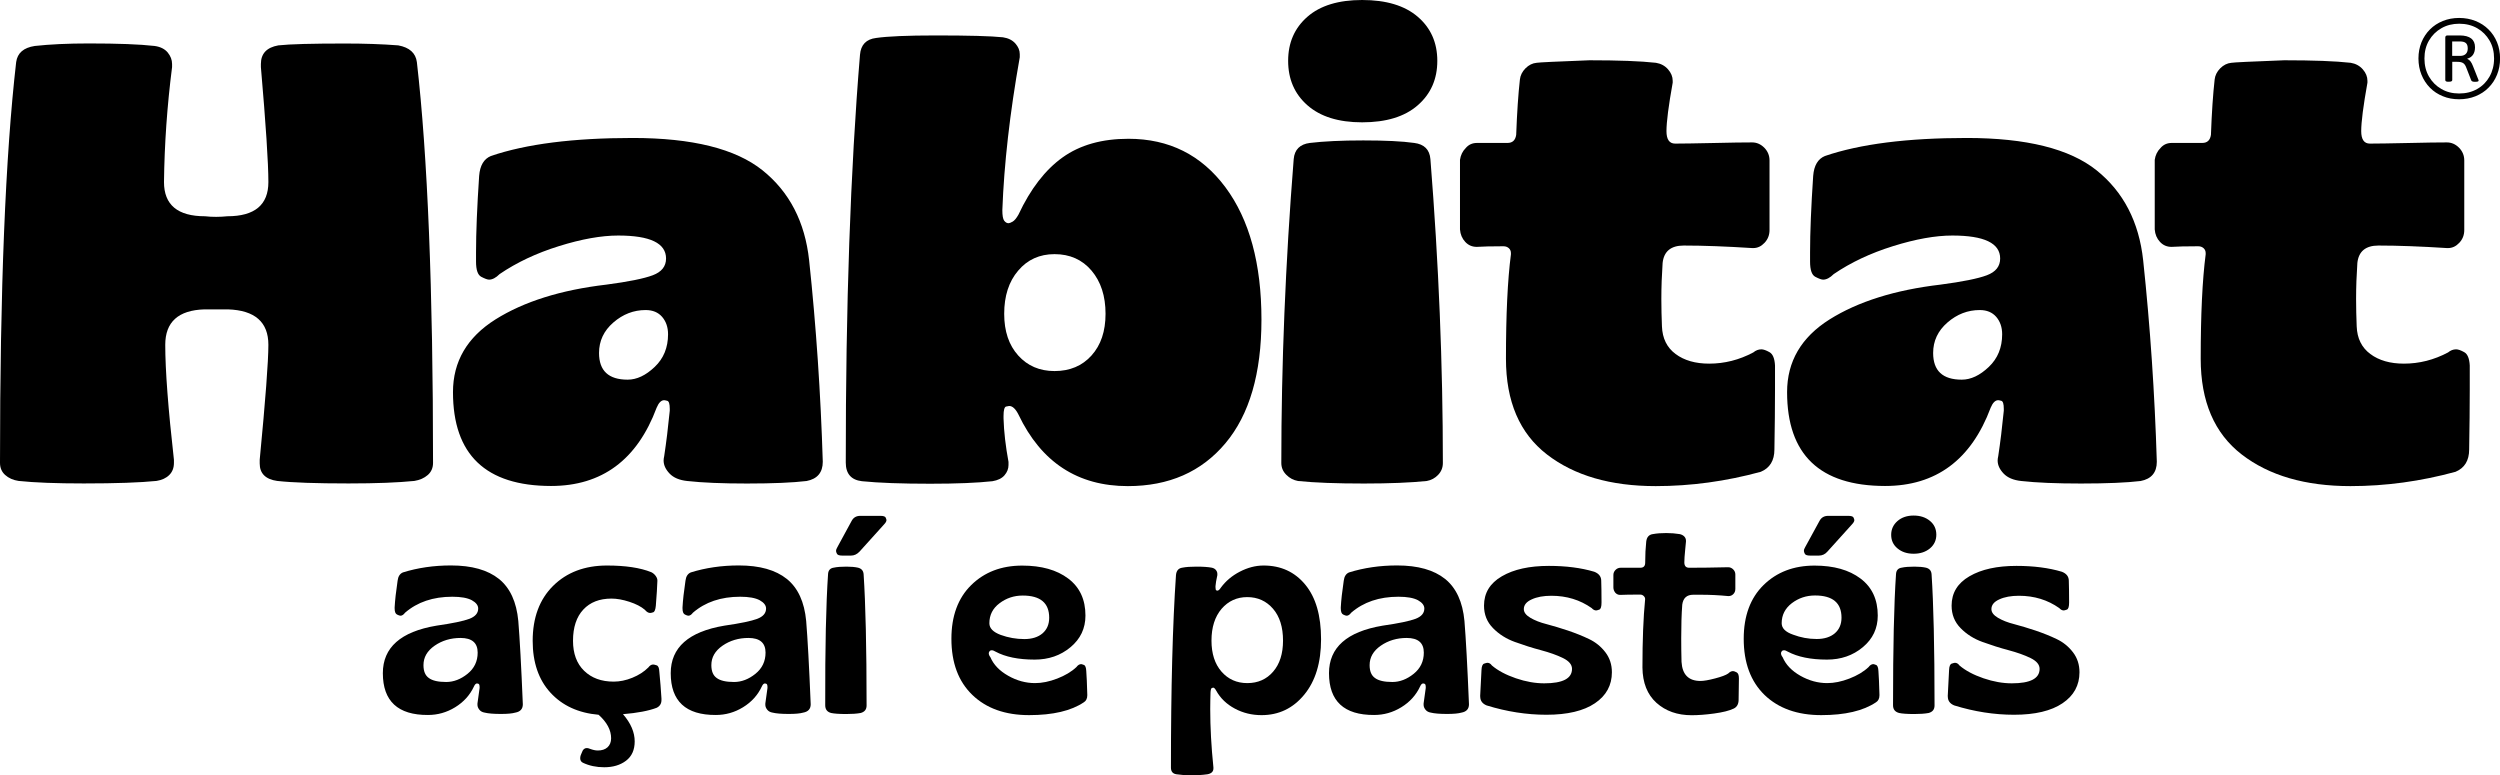
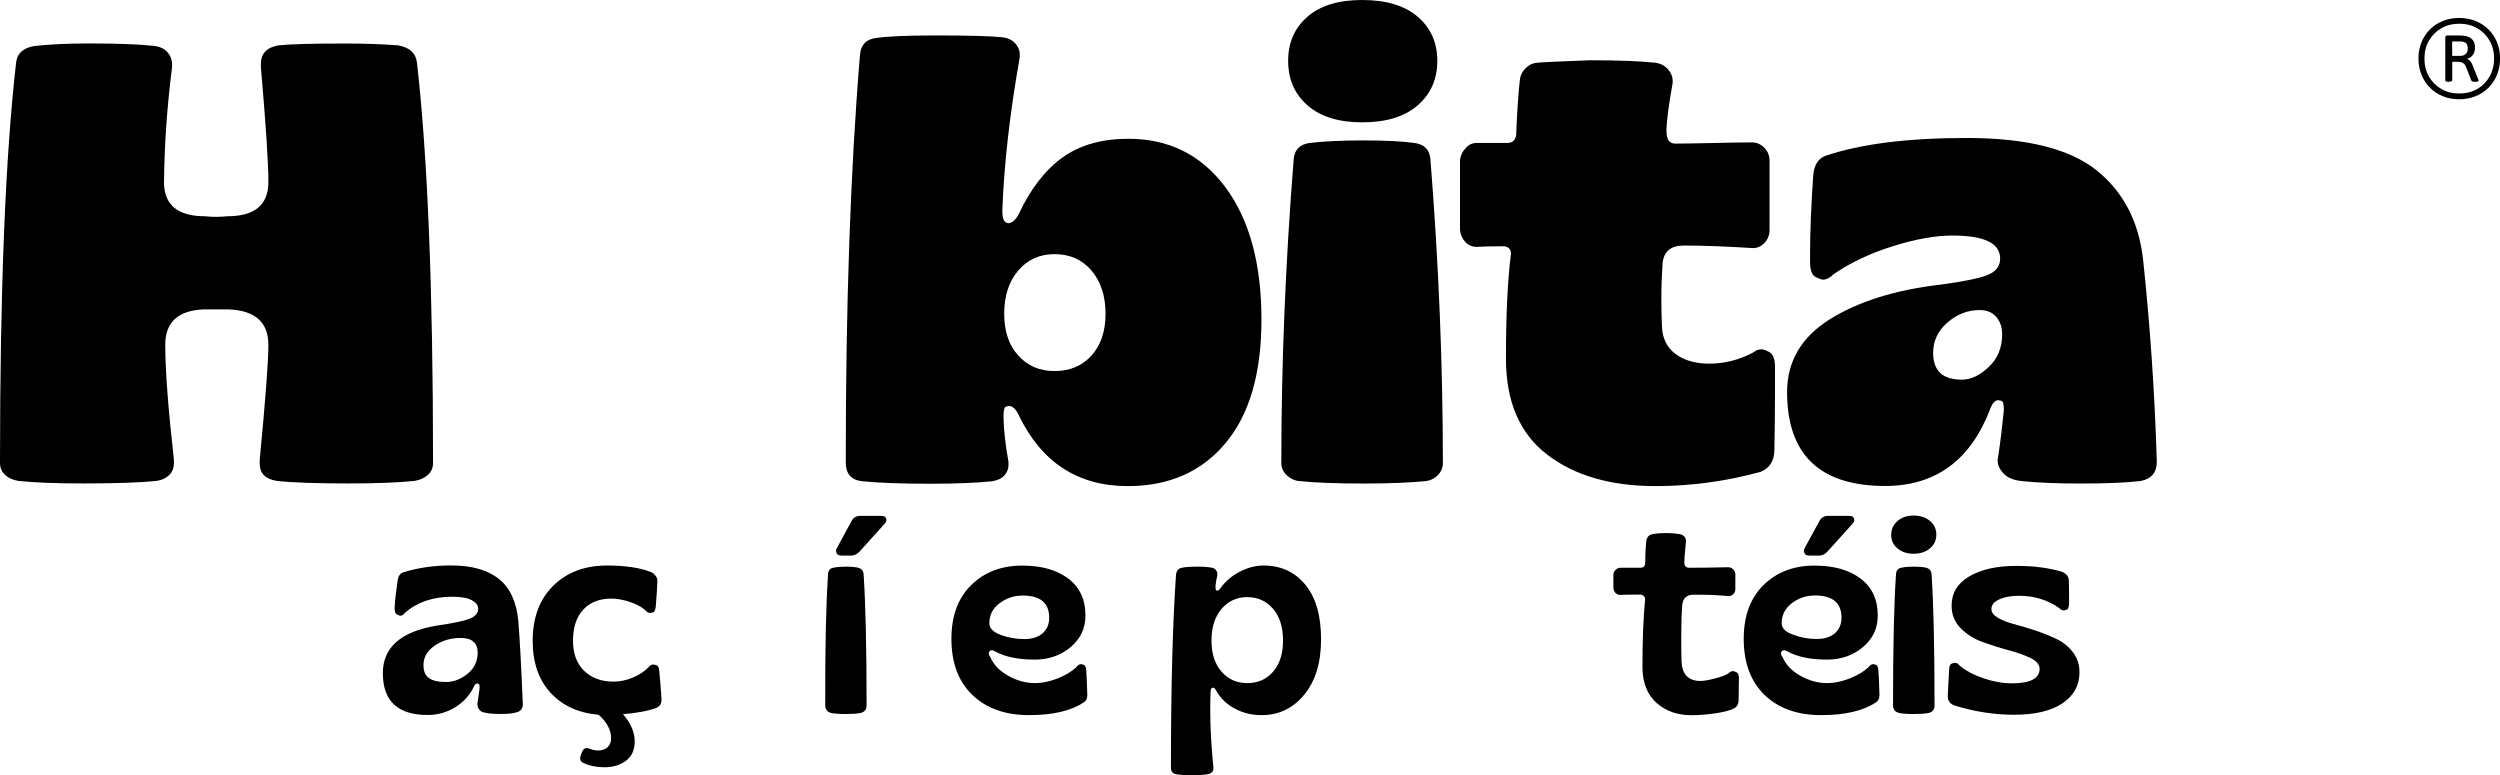
<svg xmlns="http://www.w3.org/2000/svg" id="Layer_1" x="0px" y="0px" viewBox="0 0 337.21 104.6" style="enable-background:new 0 0 337.21 104.6;" xml:space="preserve">
  <g>
    <g>
      <g>
        <path d="M0,62.44C0,39.03,0.73,21.01,2.18,8.38C2.35,7.15,3.18,6.43,4.69,6.2c2.01-0.22,4.44-0.34,7.29-0.34    c3.91,0,6.87,0.11,8.88,0.34c0.78,0.11,1.37,0.41,1.76,0.88c0.39,0.48,0.59,0.99,0.59,1.55c0,0.11,0,0.25,0,0.42    c-0.67,5.25-1.03,10.42-1.09,15.51c0,3.07,1.84,4.61,5.53,4.61c0.5,0.06,1.01,0.08,1.51,0.08c0.5,0,1.01-0.03,1.51-0.08    c3.69,0,5.53-1.54,5.53-4.61c0-2.57-0.34-7.74-1.01-15.51c0-0.17,0-0.31,0-0.42c0-1.4,0.78-2.23,2.35-2.51    c1.56-0.17,4.55-0.25,8.97-0.25c2.63,0,5.03,0.08,7.21,0.25c1.51,0.28,2.35,1.03,2.51,2.26c1.45,12.63,2.18,30.65,2.18,54.06    c0,0.67-0.24,1.22-0.71,1.63c-0.48,0.42-1.08,0.68-1.8,0.8c-2.18,0.22-5.14,0.34-8.88,0.34c-4.36,0-7.57-0.11-9.64-0.34    c-1.56-0.22-2.35-1.01-2.35-2.35c0-0.17,0-0.34,0-0.5c0.78-8.1,1.17-13.27,1.17-15.51c0-3.07-1.82-4.66-5.45-4.78h-3.18    c-3.52,0.11-5.28,1.7-5.28,4.78c0,3.41,0.39,8.58,1.17,15.51c0,0.17,0,0.31,0,0.42c0,0.67-0.21,1.22-0.63,1.63    c-0.42,0.42-0.99,0.68-1.72,0.8c-2.18,0.22-5.45,0.34-9.81,0.34c-3.69,0-6.62-0.11-8.8-0.34c-0.73-0.11-1.33-0.38-1.8-0.8    C0.24,63.66,0,63.11,0,62.44z" />
-         <path d="M61.1,52.89c0-4.13,1.91-7.4,5.74-9.81c3.83-2.4,8.81-3.97,14.96-4.69c2.96-0.39,5.04-0.81,6.24-1.26    c1.2-0.45,1.8-1.2,1.8-2.26c0-2.07-2.15-3.1-6.45-3.1c-2.29,0-4.96,0.48-8,1.43c-3.05,0.95-5.71,2.21-8,3.77    c-0.5,0.5-0.98,0.75-1.42,0.75c-0.22,0-0.57-0.13-1.05-0.38c-0.48-0.25-0.71-0.93-0.71-2.05c0-0.39,0-0.81,0-1.26    c0-2.68,0.14-6.12,0.42-10.31c0.11-1.4,0.64-2.29,1.59-2.68c4.75-1.62,11.12-2.43,19.11-2.43c8.05,0,13.88,1.45,17.52,4.36    c3.63,2.91,5.73,6.96,6.29,12.15c0.95,8.94,1.56,17.99,1.84,27.16c0,1.45-0.73,2.32-2.18,2.6c-1.84,0.22-4.53,0.34-8.05,0.34    c-3.3,0-5.98-0.11-8.05-0.34c-1.06-0.11-1.86-0.45-2.39-1.01c-0.53-0.56-0.8-1.14-0.8-1.76c0-0.17,0.03-0.36,0.08-0.59    c0.28-1.84,0.53-3.88,0.75-6.12c0-0.11,0-0.19,0-0.25c0-0.67-0.11-1.03-0.34-1.09c-0.22-0.06-0.36-0.08-0.42-0.08    c-0.39,0-0.73,0.34-1.01,1.01c-2.63,7.04-7.38,10.56-14.25,10.56C65.52,65.54,61.1,61.33,61.1,52.89z M80.8,47.61    c0,2.4,1.28,3.6,3.86,3.6c1.23,0,2.44-0.57,3.65-1.72c1.2-1.14,1.8-2.61,1.8-4.4c0-0.95-0.27-1.73-0.8-2.35    c-0.53-0.61-1.27-0.92-2.22-0.92c-1.62,0-3.07,0.56-4.36,1.68C81.44,44.62,80.8,45.99,80.8,47.61z" />
        <path d="M116,7.38c0.11-1.34,0.84-2.1,2.18-2.26c1.51-0.22,4.19-0.34,8.05-0.34c4.41,0,7.43,0.08,9.05,0.25    c0.73,0.11,1.28,0.39,1.68,0.84c0.39,0.45,0.59,0.92,0.59,1.43c0,0.17,0,0.31,0,0.42c-1.34,7.54-2.12,14.42-2.35,20.62    c0,0.73,0.08,1.2,0.25,1.43c0.17,0.22,0.36,0.34,0.59,0.34c0.11,0,0.29-0.07,0.54-0.21c0.25-0.14,0.52-0.46,0.8-0.96    c1.62-3.46,3.6-6.03,5.95-7.71c2.35-1.68,5.31-2.51,8.88-2.51c5.48,0,9.83,2.18,13.08,6.54c3.24,4.36,4.86,10.31,4.86,17.85    c0,7.26-1.62,12.82-4.86,16.68c-3.24,3.86-7.63,5.78-13.16,5.78c-6.76,0-11.68-3.21-14.75-9.64c-0.39-0.78-0.81-1.17-1.26-1.17    c-0.06,0-0.2,0.03-0.42,0.08c-0.22,0.06-0.34,0.48-0.34,1.26c0,0.11,0,0.22,0,0.34c0.05,1.79,0.28,3.74,0.67,5.87    c0,0.17,0,0.31,0,0.42c0,0.5-0.18,0.96-0.54,1.38c-0.36,0.42-0.91,0.68-1.63,0.8c-2.01,0.22-4.81,0.34-8.38,0.34    c-3.86,0-6.93-0.11-9.22-0.34c-1.45-0.17-2.18-1.01-2.18-2.51C114.07,41.24,114.71,22.91,116,7.38z M135.45,42.33    c0,2.35,0.63,4.22,1.89,5.62c1.26,1.4,2.89,2.1,4.9,2.1c2.07,0,3.73-0.7,4.99-2.1c1.26-1.4,1.89-3.27,1.89-5.62    c0-2.4-0.63-4.34-1.89-5.83c-1.26-1.48-2.92-2.22-4.99-2.22c-2.01,0-3.65,0.74-4.9,2.22C136.07,37.98,135.45,39.93,135.45,42.33z    " />
        <path d="M174.5,21.46c0.11-1.28,0.84-2.01,2.18-2.18c1.84-0.22,4.25-0.34,7.21-0.34c2.96,0,5.25,0.11,6.87,0.34    c1.34,0.17,2.07,0.89,2.18,2.18c1.12,14.08,1.68,27.74,1.68,40.99c0,0.62-0.21,1.15-0.63,1.59c-0.42,0.45-0.94,0.73-1.55,0.84    c-2.18,0.22-5,0.34-8.47,0.34c-3.69,0-6.65-0.11-8.88-0.34c-0.62-0.11-1.15-0.39-1.59-0.84c-0.45-0.45-0.67-0.98-0.67-1.59    C172.83,49.2,173.38,35.54,174.5,21.46z M173.75,8.21c0-2.46,0.87-4.44,2.6-5.95c1.73-1.51,4.19-2.26,7.38-2.26    c3.24,0,5.74,0.75,7.5,2.26c1.76,1.51,2.64,3.49,2.64,5.95c0,2.46-0.88,4.46-2.64,5.99c-1.76,1.54-4.26,2.3-7.5,2.3    c-3.19,0-5.64-0.77-7.38-2.3C174.61,12.67,173.75,10.67,173.75,8.21z" />
        <path d="M197.72,19.95c0.39-0.45,0.89-0.67,1.51-0.67h4.11c0.67,0,1.06-0.36,1.17-1.09c0.11-3.02,0.28-5.5,0.5-7.46    c0.06-0.56,0.31-1.06,0.75-1.51c0.45-0.45,0.95-0.7,1.51-0.75c0.34-0.06,2.71-0.17,7.12-0.34c3.91,0,6.9,0.11,8.97,0.34    c0.67,0.11,1.22,0.41,1.63,0.88c0.42,0.48,0.63,0.99,0.63,1.55c0,0.11,0,0.2,0,0.25c-0.56,3.13-0.84,5.31-0.84,6.54    c0,1.12,0.39,1.68,1.17,1.68c1.06,0,2.78-0.03,5.15-0.08c2.37-0.06,4.12-0.08,5.24-0.08c0.61,0,1.16,0.24,1.63,0.71    c0.47,0.48,0.71,1.05,0.71,1.72v9.39c0,0.67-0.22,1.24-0.67,1.72c-0.45,0.48-0.95,0.71-1.51,0.71c-0.06,0-0.11,0-0.17,0    c-3.46-0.22-6.54-0.34-9.22-0.34c-1.73,0-2.68,0.78-2.85,2.35c-0.11,1.62-0.17,3.24-0.17,4.86c0,1.23,0.03,2.46,0.08,3.69    c0.06,1.62,0.67,2.86,1.84,3.73c1.17,0.87,2.68,1.3,4.53,1.3c2.07,0,4.05-0.5,5.95-1.51c0.34-0.28,0.7-0.42,1.09-0.42    c0.28,0,0.64,0.13,1.09,0.38c0.45,0.25,0.7,0.85,0.75,1.8c0,1.01,0,2.1,0,3.27c0,2.35-0.03,5.03-0.08,8.05    c0,1.51-0.62,2.51-1.84,3.02c-4.69,1.28-9.42,1.93-14.17,1.93c-6.09,0-10.98-1.42-14.67-4.27c-3.69-2.85-5.53-7.15-5.53-12.91    c0-5.92,0.22-10.62,0.67-14.08c0-0.06,0-0.11,0-0.17c0-0.28-0.1-0.5-0.29-0.67c-0.2-0.17-0.43-0.25-0.71-0.25    c-0.06,0-0.11,0-0.17,0c-1.51,0-2.65,0.03-3.44,0.08c-0.62,0-1.13-0.22-1.55-0.67c-0.42-0.45-0.66-1.01-0.71-1.68v-9.39    C197.02,20.93,197.27,20.4,197.72,19.95z" />
        <path d="M241.05,52.89c0-4.13,1.91-7.4,5.74-9.81c3.83-2.4,8.81-3.97,14.96-4.69c2.96-0.39,5.04-0.81,6.24-1.26    c1.2-0.45,1.8-1.2,1.8-2.26c0-2.07-2.15-3.1-6.45-3.1c-2.29,0-4.96,0.48-8,1.43c-3.05,0.95-5.71,2.21-8,3.77    c-0.5,0.5-0.98,0.75-1.43,0.75c-0.22,0-0.57-0.13-1.05-0.38c-0.48-0.25-0.71-0.93-0.71-2.05c0-0.39,0-0.81,0-1.26    c0-2.68,0.14-6.12,0.42-10.31c0.11-1.4,0.64-2.29,1.59-2.68c4.75-1.62,11.12-2.43,19.11-2.43c8.05,0,13.88,1.45,17.52,4.36    c3.63,2.91,5.73,6.96,6.29,12.15c0.95,8.94,1.56,17.99,1.84,27.16c0,1.45-0.73,2.32-2.18,2.6c-1.84,0.22-4.53,0.34-8.05,0.34    c-3.3,0-5.98-0.11-8.05-0.34c-1.06-0.11-1.86-0.45-2.39-1.01c-0.53-0.56-0.8-1.14-0.8-1.76c0-0.17,0.03-0.36,0.08-0.59    c0.28-1.84,0.53-3.88,0.75-6.12c0-0.11,0-0.19,0-0.25c0-0.67-0.11-1.03-0.34-1.09c-0.22-0.06-0.36-0.08-0.42-0.08    c-0.39,0-0.73,0.34-1.01,1.01c-2.63,7.04-7.38,10.56-14.25,10.56C245.47,65.54,241.05,61.33,241.05,52.89z M260.75,47.61    c0,2.4,1.28,3.6,3.86,3.6c1.23,0,2.44-0.57,3.65-1.72c1.2-1.14,1.8-2.61,1.8-4.4c0-0.95-0.27-1.73-0.8-2.35    c-0.53-0.61-1.27-0.92-2.22-0.92c-1.62,0-3.07,0.56-4.36,1.68C261.39,44.62,260.75,45.99,260.75,47.61z" />
-         <path d="M291.43,19.95c0.39-0.45,0.89-0.67,1.51-0.67h4.11c0.67,0,1.06-0.36,1.17-1.09c0.11-3.02,0.28-5.5,0.5-7.46    c0.06-0.56,0.31-1.06,0.75-1.51c0.45-0.45,0.95-0.7,1.51-0.75c0.34-0.06,2.71-0.17,7.12-0.34c3.91,0,6.9,0.11,8.97,0.34    c0.67,0.11,1.22,0.41,1.63,0.88c0.42,0.48,0.63,0.99,0.63,1.55c0,0.11,0,0.2,0,0.25c-0.56,3.13-0.84,5.31-0.84,6.54    c0,1.12,0.39,1.68,1.17,1.68c1.06,0,2.78-0.03,5.15-0.08c2.37-0.06,4.12-0.08,5.24-0.08c0.61,0,1.16,0.24,1.63,0.71    c0.47,0.48,0.71,1.05,0.71,1.72v9.39c0,0.67-0.22,1.24-0.67,1.72c-0.45,0.48-0.95,0.71-1.51,0.71c-0.06,0-0.11,0-0.17,0    c-3.46-0.22-6.54-0.34-9.22-0.34c-1.73,0-2.68,0.78-2.85,2.35c-0.11,1.62-0.17,3.24-0.17,4.86c0,1.23,0.03,2.46,0.08,3.69    c0.06,1.62,0.67,2.86,1.84,3.73c1.17,0.87,2.68,1.3,4.53,1.3c2.07,0,4.05-0.5,5.95-1.51c0.34-0.28,0.7-0.42,1.09-0.42    c0.28,0,0.64,0.13,1.09,0.38c0.45,0.25,0.7,0.85,0.75,1.8c0,1.01,0,2.1,0,3.27c0,2.35-0.03,5.03-0.08,8.05    c0,1.51-0.62,2.51-1.84,3.02c-4.69,1.28-9.42,1.93-14.17,1.93c-6.09,0-10.98-1.42-14.67-4.27c-3.69-2.85-5.53-7.15-5.53-12.91    c0-5.92,0.22-10.62,0.67-14.08c0-0.06,0-0.11,0-0.17c0-0.28-0.1-0.5-0.29-0.67c-0.2-0.17-0.43-0.25-0.71-0.25    c-0.06,0-0.11,0-0.17,0c-1.51,0-2.65,0.03-3.44,0.08c-0.62,0-1.13-0.22-1.55-0.67c-0.42-0.45-0.66-1.01-0.71-1.68v-9.39    C290.73,20.93,290.98,20.4,291.43,19.95z" />
      </g>
      <g>
        <path d="M51.64,90.8c0-3.46,2.41-5.6,7.24-6.41c2.16-0.31,3.64-0.62,4.43-0.92c0.79-0.3,1.19-0.76,1.19-1.39    c0-0.43-0.29-0.8-0.86-1.12c-0.58-0.31-1.45-0.47-2.63-0.47c-2.59,0-4.72,0.72-6.38,2.16c-0.19,0.26-0.4,0.4-0.61,0.4    c-0.1,0-0.25-0.05-0.47-0.16c-0.22-0.11-0.32-0.39-0.32-0.85c0-0.05,0-0.08,0-0.11c0.05-0.94,0.18-2.14,0.4-3.6    c0.07-0.58,0.31-0.95,0.72-1.12c1.99-0.62,4.15-0.94,6.48-0.94c2.81,0,4.96,0.61,6.47,1.82c1.5,1.21,2.37,3.1,2.61,5.67    c0.19,2.33,0.4,6.08,0.61,11.24c0,0.62-0.34,1-1.01,1.12c-0.41,0.12-1.06,0.18-1.94,0.18c-0.99,0-1.72-0.06-2.2-0.18    c-0.31-0.05-0.55-0.18-0.72-0.4c-0.17-0.22-0.25-0.43-0.25-0.65c0-0.07,0-0.13,0-0.18c0.14-1.01,0.24-1.7,0.29-2.09    c0-0.05,0-0.08,0-0.11c0-0.26-0.05-0.41-0.14-0.45c-0.1-0.04-0.17-0.05-0.22-0.05c-0.14,0-0.28,0.13-0.4,0.4    c-0.55,1.18-1.4,2.11-2.54,2.81c-1.14,0.7-2.36,1.04-3.66,1.04C53.67,96.46,51.64,94.57,51.64,90.8z M57.84,91.45    c0.48,0.36,1.26,0.54,2.34,0.54c1.01,0,1.97-0.37,2.88-1.1c0.91-0.73,1.37-1.69,1.37-2.86c0-1.32-0.77-1.98-2.31-1.98    c-1.32,0-2.49,0.35-3.49,1.04c-1.01,0.7-1.51,1.57-1.51,2.63C57.12,90.54,57.36,91.11,57.84,91.45z" />
        <path d="M71.85,86.44c0-3.12,0.92-5.6,2.76-7.42c1.84-1.82,4.26-2.74,7.26-2.74c2.5,0,4.49,0.3,5.98,0.9    c0.24,0.12,0.44,0.29,0.59,0.5c0.16,0.22,0.23,0.42,0.23,0.61c0,0.02,0,0.05,0,0.07c0,0.1-0.02,0.57-0.07,1.42    c-0.05,0.85-0.1,1.5-0.14,1.93c-0.05,0.53-0.17,0.82-0.36,0.88c-0.19,0.06-0.32,0.09-0.4,0.09c-0.24,0-0.48-0.14-0.72-0.43    c-0.5-0.43-1.2-0.79-2.09-1.08c-0.89-0.29-1.69-0.43-2.41-0.43c-1.61,0-2.88,0.49-3.8,1.48c-0.92,0.98-1.39,2.39-1.39,4.21    c0,1.73,0.5,3.08,1.5,4.05c1,0.97,2.32,1.46,3.98,1.46c0.82,0,1.66-0.17,2.52-0.52c0.86-0.35,1.58-0.81,2.16-1.39    c0.19-0.26,0.41-0.4,0.65-0.4c0.1,0,0.25,0.04,0.47,0.11c0.22,0.07,0.34,0.35,0.36,0.83c0.12,1.25,0.22,2.46,0.29,3.64    c0,0.07,0,0.14,0,0.22c0,0.48-0.22,0.83-0.65,1.04c-1.08,0.41-2.59,0.7-4.54,0.86c1.06,1.22,1.58,2.45,1.58,3.67    c0,1.15-0.39,2.02-1.17,2.61c-0.78,0.59-1.76,0.88-2.94,0.88c-1.06,0-2.02-0.2-2.88-0.61c-0.24-0.12-0.36-0.32-0.36-0.61    c0-0.12,0.02-0.25,0.07-0.4l0.18-0.43c0.12-0.36,0.34-0.54,0.65-0.54c0.12,0,0.26,0.04,0.43,0.11c0.38,0.14,0.73,0.22,1.04,0.22    c0.55,0,0.99-0.14,1.31-0.43c0.32-0.29,0.49-0.7,0.49-1.22c0-1.1-0.56-2.16-1.69-3.17c-2.74-0.24-4.9-1.24-6.5-2.99    C72.65,91.68,71.85,89.35,71.85,86.44z" />
-         <path d="M90.47,90.8c0-3.46,2.41-5.6,7.24-6.41c2.16-0.31,3.64-0.62,4.43-0.92c0.79-0.3,1.19-0.76,1.19-1.39    c0-0.43-0.29-0.8-0.86-1.12c-0.58-0.31-1.45-0.47-2.63-0.47c-2.59,0-4.72,0.72-6.38,2.16c-0.19,0.26-0.4,0.4-0.61,0.4    c-0.1,0-0.25-0.05-0.47-0.16c-0.22-0.11-0.32-0.39-0.32-0.85c0-0.05,0-0.08,0-0.11c0.05-0.94,0.18-2.14,0.4-3.6    c0.07-0.58,0.31-0.95,0.72-1.12c1.99-0.62,4.15-0.94,6.48-0.94c2.81,0,4.96,0.61,6.47,1.82c1.5,1.21,2.37,3.1,2.61,5.67    c0.19,2.33,0.4,6.08,0.61,11.24c0,0.62-0.34,1-1.01,1.12c-0.41,0.12-1.06,0.18-1.94,0.18c-0.99,0-1.72-0.06-2.2-0.18    c-0.31-0.05-0.55-0.18-0.72-0.4c-0.17-0.22-0.25-0.43-0.25-0.65c0-0.07,0-0.13,0-0.18c0.14-1.01,0.24-1.7,0.29-2.09    c0-0.05,0-0.08,0-0.11c0-0.26-0.05-0.41-0.14-0.45c-0.1-0.04-0.17-0.05-0.22-0.05c-0.14,0-0.28,0.13-0.4,0.4    c-0.55,1.18-1.4,2.11-2.54,2.81c-1.14,0.7-2.36,1.04-3.66,1.04C92.5,96.46,90.47,94.57,90.47,90.8z M96.67,91.45    c0.48,0.36,1.26,0.54,2.34,0.54c1.01,0,1.97-0.37,2.88-1.1c0.91-0.73,1.37-1.69,1.37-2.86c0-1.32-0.77-1.98-2.31-1.98    c-1.32,0-2.49,0.35-3.49,1.04c-1.01,0.7-1.51,1.57-1.51,2.63C95.95,90.54,96.19,91.11,96.67,91.45z" />
        <path d="M111.69,77.47c0.02-0.53,0.28-0.83,0.76-0.9c0.46-0.1,1.03-0.14,1.73-0.14c0.62,0,1.14,0.05,1.55,0.14    c0.48,0.12,0.73,0.42,0.76,0.9c0.26,3.94,0.4,9.83,0.4,17.69c0,0.53-0.26,0.86-0.79,1.01c-0.55,0.1-1.2,0.14-1.95,0.14    c-0.96,0-1.64-0.05-2.05-0.14c-0.53-0.14-0.79-0.49-0.79-1.04C111.29,87.3,111.42,81.41,111.69,77.47z M112.95,73.8l1.94-3.57    c0.24-0.43,0.62-0.65,1.15-0.65h2.7c0.41,0,0.65,0.08,0.72,0.23c0.07,0.16,0.11,0.27,0.11,0.34c0,0.17-0.11,0.36-0.32,0.58    l-3.31,3.67c-0.34,0.36-0.72,0.54-1.15,0.54h-1.19c-0.38,0-0.62-0.08-0.7-0.23c-0.08-0.16-0.13-0.28-0.13-0.38    C112.77,74.17,112.83,73.99,112.95,73.8z" />
        <path d="M128.33,86.16c0-3.07,0.89-5.49,2.67-7.24c1.78-1.75,4.07-2.63,6.88-2.63c2.59,0,4.66,0.58,6.21,1.75    c1.55,1.17,2.32,2.83,2.32,4.99c0,1.73-0.67,3.15-2.02,4.27c-1.34,1.12-2.95,1.67-4.83,1.67c-2.19,0-3.95-0.36-5.29-1.08    c-0.19-0.12-0.36-0.18-0.5-0.18c-0.12,0-0.22,0.04-0.29,0.13c-0.07,0.08-0.11,0.17-0.11,0.27c0,0.17,0.07,0.35,0.22,0.54    c0.43,1.01,1.23,1.84,2.4,2.5c1.16,0.66,2.37,0.99,3.62,0.99c0.94,0,1.93-0.2,2.99-0.61c1.06-0.41,1.92-0.92,2.59-1.55    c0.19-0.26,0.41-0.4,0.65-0.4c0.05,0,0.17,0.04,0.36,0.11c0.19,0.07,0.3,0.35,0.32,0.83c0.05,0.62,0.1,1.71,0.14,3.24    c0,0.46-0.16,0.78-0.47,0.97c-1.71,1.15-4.17,1.73-7.38,1.73c-3.22,0-5.77-0.91-7.65-2.72C129.27,91.92,128.33,89.4,128.33,86.16    z M133.45,84.07c0,0.67,0.51,1.19,1.53,1.57c1.02,0.37,2.08,0.56,3.19,0.56c1.03,0,1.85-0.26,2.45-0.77    c0.6-0.52,0.9-1.22,0.9-2.11c0-1.99-1.19-2.99-3.57-2.99c-1.18,0-2.22,0.35-3.13,1.04C133.9,82.06,133.45,82.96,133.45,84.07z" />
        <path d="M158.62,77.58c0.05-0.6,0.34-0.94,0.86-1.01c0.5-0.1,1.14-0.14,1.91-0.14c0.89,0,1.57,0.05,2.05,0.14    c0.24,0.05,0.43,0.15,0.56,0.31c0.13,0.16,0.2,0.33,0.2,0.52c0,0.05,0,0.11,0,0.18c-0.14,0.65-0.23,1.14-0.25,1.48    c0,0.05,0,0.1,0,0.14c0,0.26,0.04,0.41,0.11,0.43c0.07,0.02,0.12,0.04,0.14,0.04c0.14,0,0.3-0.13,0.47-0.4    c0.65-0.89,1.5-1.61,2.56-2.16c1.06-0.55,2.13-0.83,3.21-0.83c2.33,0,4.2,0.86,5.62,2.58c1.42,1.72,2.13,4.17,2.13,7.37    c0,3.15-0.76,5.64-2.27,7.47c-1.51,1.84-3.43,2.76-5.76,2.76c-1.3,0-2.5-0.29-3.6-0.88c-1.11-0.59-1.95-1.4-2.52-2.43    c-0.14-0.26-0.28-0.4-0.4-0.4c-0.02,0-0.08,0.02-0.18,0.05c-0.1,0.04-0.16,0.23-0.18,0.59c-0.02,0.72-0.04,1.47-0.04,2.23    c0,2.45,0.14,5.08,0.43,7.89c0,0.05,0,0.1,0,0.14c0,0.43-0.28,0.7-0.83,0.79c-0.72,0.1-1.48,0.14-2.27,0.14    c-0.58,0-1.2-0.05-1.87-0.14c-0.51-0.07-0.76-0.37-0.76-0.9C157.94,92.82,158.17,84.16,158.62,77.58z M163.41,86.41    c0,1.75,0.45,3.15,1.35,4.18c0.9,1.03,2.06,1.55,3.48,1.55c1.44,0,2.61-0.52,3.49-1.55c0.89-1.03,1.33-2.43,1.33-4.18    c0-1.82-0.45-3.26-1.35-4.3c-0.9-1.04-2.06-1.57-3.48-1.57c-1.39,0-2.55,0.53-3.46,1.58C163.87,83.18,163.41,84.61,163.41,86.41z    " />
-         <path d="M179.26,90.8c0-3.46,2.41-5.6,7.24-6.41c2.16-0.31,3.64-0.62,4.43-0.92c0.79-0.3,1.19-0.76,1.19-1.39    c0-0.43-0.29-0.8-0.86-1.12c-0.58-0.31-1.45-0.47-2.63-0.47c-2.59,0-4.72,0.72-6.38,2.16c-0.19,0.26-0.4,0.4-0.61,0.4    c-0.1,0-0.25-0.05-0.47-0.16c-0.22-0.11-0.32-0.39-0.32-0.85c0-0.05,0-0.08,0-0.11c0.05-0.94,0.18-2.14,0.4-3.6    c0.07-0.58,0.31-0.95,0.72-1.12c1.99-0.62,4.15-0.94,6.48-0.94c2.81,0,4.96,0.61,6.47,1.82c1.5,1.21,2.37,3.1,2.61,5.67    c0.19,2.33,0.4,6.08,0.61,11.24c0,0.62-0.34,1-1.01,1.12c-0.41,0.12-1.06,0.18-1.94,0.18c-0.99,0-1.72-0.06-2.2-0.18    c-0.31-0.05-0.55-0.18-0.72-0.4c-0.17-0.22-0.25-0.43-0.25-0.65c0-0.07,0-0.13,0-0.18c0.14-1.01,0.24-1.7,0.29-2.09    c0-0.05,0-0.08,0-0.11c0-0.26-0.05-0.41-0.14-0.45s-0.17-0.05-0.22-0.05c-0.14,0-0.28,0.13-0.4,0.4    c-0.55,1.18-1.4,2.11-2.54,2.81c-1.14,0.7-2.36,1.04-3.66,1.04C181.29,96.46,179.26,94.57,179.26,90.8z M185.46,91.45    c0.48,0.36,1.26,0.54,2.34,0.54c1.01,0,1.97-0.37,2.88-1.1c0.91-0.73,1.37-1.69,1.37-2.86c0-1.32-0.77-1.98-2.31-1.98    c-1.32,0-2.49,0.35-3.49,1.04c-1.01,0.7-1.51,1.57-1.51,2.63C184.74,90.54,184.98,91.11,185.46,91.45z" />
-         <path d="M199.65,93.9c0.02-0.41,0.05-1,0.09-1.76c0.04-0.77,0.07-1.36,0.09-1.77c0.02-0.5,0.14-0.79,0.36-0.86    c0.22-0.07,0.36-0.11,0.43-0.11c0.24,0,0.44,0.12,0.61,0.36c0.82,0.7,1.9,1.27,3.24,1.73c1.34,0.46,2.62,0.68,3.82,0.68    c2.5,0,3.75-0.65,3.75-1.95c0-0.58-0.41-1.06-1.22-1.46c-0.82-0.4-1.81-0.75-2.97-1.06c-1.17-0.31-2.33-0.68-3.49-1.1    c-1.17-0.42-2.16-1.04-2.97-1.87c-0.82-0.83-1.22-1.84-1.22-3.04c0-1.7,0.8-3.03,2.41-3.96c1.61-0.94,3.72-1.4,6.34-1.4    c2.3,0,4.35,0.26,6.12,0.79c0.62,0.24,0.94,0.65,0.94,1.22c0.02,0.65,0.04,1.62,0.04,2.92c0,0.58-0.1,0.9-0.31,0.97    c-0.2,0.07-0.34,0.11-0.41,0.11c-0.22,0-0.42-0.11-0.61-0.32c-1.56-1.1-3.37-1.66-5.44-1.66c-1.06,0-1.94,0.16-2.65,0.49    c-0.71,0.32-1.06,0.76-1.06,1.31c0,0.43,0.29,0.82,0.88,1.17c0.59,0.35,1.32,0.64,2.2,0.86c0.88,0.23,1.83,0.52,2.86,0.86    c1.03,0.35,1.99,0.73,2.86,1.15c0.88,0.42,1.61,1.01,2.2,1.78c0.59,0.77,0.88,1.67,0.88,2.7c0,1.75-0.76,3.15-2.29,4.18    c-1.52,1.03-3.7,1.55-6.54,1.55c-2.67,0-5.36-0.42-8.07-1.26c-0.58-0.24-0.86-0.64-0.86-1.19    C199.65,93.95,199.65,93.92,199.65,93.9z" />
        <path d="M217.62,79.24v-1.69c0-0.26,0.1-0.49,0.29-0.68c0.19-0.19,0.42-0.29,0.68-0.29h2.67c0.43,0,0.65-0.23,0.65-0.68    c0-1.06,0.05-2,0.14-2.85c0.07-0.6,0.37-0.94,0.9-1.01c0.55-0.1,1.15-0.14,1.8-0.14c0.65,0,1.25,0.05,1.8,0.14    c0.26,0.05,0.47,0.16,0.63,0.32c0.16,0.17,0.23,0.36,0.23,0.58c0,0.05,0,0.08,0,0.11c0,0.07-0.04,0.46-0.11,1.15    c-0.07,0.7-0.11,1.25-0.11,1.66c0,0.48,0.22,0.72,0.65,0.72c1.49,0,3.24-0.02,5.26-0.07c0.26,0,0.49,0.1,0.68,0.29    c0.19,0.19,0.29,0.42,0.29,0.68v1.95c0,0.29-0.09,0.52-0.27,0.7c-0.18,0.18-0.39,0.27-0.63,0.27c-0.02,0-0.05,0-0.07,0    c-1.22-0.12-2.45-0.18-3.67-0.18c-0.36,0-0.71,0-1.04,0c-0.86,0-1.36,0.44-1.48,1.33c-0.1,1.32-0.14,2.83-0.14,4.54    c0,0.99,0.01,2.04,0.04,3.17c0.1,1.73,0.95,2.59,2.56,2.59c0.43,0,1.09-0.11,1.96-0.34c0.88-0.23,1.47-0.45,1.78-0.67    c0.22-0.22,0.43-0.32,0.65-0.32c0.1,0,0.25,0.05,0.47,0.16c0.22,0.11,0.32,0.38,0.32,0.81c0,0.05,0,0.08,0,0.11    c0,0.36-0.01,0.85-0.02,1.46c-0.01,0.61-0.02,1.07-0.02,1.39c-0.02,0.55-0.24,0.92-0.65,1.12c-0.6,0.29-1.48,0.51-2.65,0.67    c-1.17,0.16-2.18,0.23-3.04,0.23c-1.92,0-3.5-0.56-4.74-1.67c-1.24-1.12-1.87-2.71-1.89-4.77c0-3.67,0.12-6.74,0.36-9.18    c0-0.02,0-0.05,0-0.07c0-0.14-0.07-0.28-0.2-0.4c-0.13-0.12-0.28-0.18-0.45-0.18c-1.2,0-2.09,0.01-2.67,0.04    c-0.02,0-0.05,0-0.07,0c-0.24,0-0.45-0.1-0.63-0.29C217.71,79.73,217.62,79.5,217.62,79.24z" />
        <path d="M235.2,86.16c0-3.07,0.89-5.49,2.67-7.24c1.78-1.75,4.07-2.63,6.88-2.63c2.59,0,4.66,0.58,6.21,1.75    c1.55,1.17,2.32,2.83,2.32,4.99c0,1.73-0.67,3.15-2.02,4.27c-1.34,1.12-2.95,1.67-4.83,1.67c-2.19,0-3.95-0.36-5.3-1.08    c-0.19-0.12-0.36-0.18-0.5-0.18c-0.12,0-0.22,0.04-0.29,0.13c-0.07,0.08-0.11,0.17-0.11,0.27c0,0.17,0.07,0.35,0.22,0.54    c0.43,1.01,1.23,1.84,2.39,2.5c1.17,0.66,2.37,0.99,3.62,0.99c0.94,0,1.93-0.2,2.99-0.61c1.06-0.41,1.92-0.92,2.59-1.55    c0.19-0.26,0.41-0.4,0.65-0.4c0.05,0,0.17,0.04,0.36,0.11c0.19,0.07,0.3,0.35,0.32,0.83c0.05,0.62,0.1,1.71,0.14,3.24    c0,0.46-0.16,0.78-0.47,0.97c-1.71,1.15-4.17,1.73-7.38,1.73c-3.22,0-5.77-0.91-7.65-2.72C236.14,91.92,235.2,89.4,235.2,86.16z     M241.87,85.61c1.01,0.38,2.06,0.58,3.17,0.58c1.03,0,1.85-0.26,2.45-0.77c0.6-0.52,0.9-1.22,0.9-2.11    c0-1.99-1.19-2.99-3.57-2.99c-1.18,0-2.22,0.35-3.13,1.04c-0.91,0.7-1.37,1.6-1.37,2.7C240.32,84.74,240.83,85.25,241.87,85.61z     M243.49,73.8l1.95-3.57c0.24-0.43,0.62-0.65,1.15-0.65h2.7c0.41,0,0.65,0.08,0.72,0.23c0.07,0.16,0.11,0.27,0.11,0.34    c0,0.17-0.11,0.36-0.32,0.58l-3.31,3.67c-0.31,0.36-0.7,0.54-1.15,0.54h-1.19c-0.38,0-0.62-0.08-0.7-0.23    c-0.08-0.16-0.13-0.28-0.13-0.38C243.31,74.17,243.37,73.99,243.49,73.8z" />
        <path d="M255.09,72.14c0-0.74,0.28-1.36,0.85-1.86c0.56-0.49,1.29-0.74,2.18-0.74s1.62,0.24,2.2,0.72    c0.58,0.48,0.86,1.1,0.86,1.87c0,0.74-0.29,1.36-0.86,1.84c-0.58,0.48-1.31,0.72-2.2,0.72s-1.61-0.24-2.18-0.72    C255.37,73.5,255.09,72.89,255.09,72.14z M255.34,95.12c0-7.83,0.13-13.71,0.4-17.65c0.02-0.53,0.28-0.83,0.76-0.9    c0.46-0.1,1.03-0.14,1.73-0.14c0.62,0,1.14,0.05,1.55,0.14c0.48,0.12,0.73,0.42,0.76,0.9c0.26,3.94,0.4,9.83,0.4,17.69    c0,0.53-0.26,0.86-0.79,1.01c-0.55,0.1-1.2,0.14-1.94,0.14c-0.96,0-1.65-0.05-2.05-0.14C255.6,96.02,255.34,95.68,255.34,95.12z" />
        <path d="M262.72,93.9c0.02-0.41,0.05-1,0.09-1.76c0.04-0.77,0.07-1.36,0.09-1.77c0.02-0.5,0.14-0.79,0.36-0.86    c0.22-0.07,0.36-0.11,0.43-0.11c0.24,0,0.44,0.12,0.61,0.36c0.82,0.7,1.9,1.27,3.24,1.73c1.34,0.46,2.62,0.68,3.82,0.68    c2.5,0,3.75-0.65,3.75-1.95c0-0.58-0.41-1.06-1.22-1.46c-0.82-0.4-1.81-0.75-2.97-1.06c-1.17-0.31-2.33-0.68-3.49-1.1    c-1.17-0.42-2.16-1.04-2.97-1.87c-0.82-0.83-1.22-1.84-1.22-3.04c0-1.7,0.8-3.03,2.41-3.96c1.61-0.94,3.72-1.4,6.34-1.4    c2.3,0,4.35,0.26,6.12,0.79c0.62,0.24,0.94,0.65,0.94,1.22c0.02,0.65,0.04,1.62,0.04,2.92c0,0.58-0.1,0.9-0.31,0.97    c-0.2,0.07-0.34,0.11-0.41,0.11c-0.22,0-0.42-0.11-0.61-0.32c-1.56-1.1-3.37-1.66-5.44-1.66c-1.06,0-1.94,0.16-2.65,0.49    c-0.71,0.32-1.06,0.76-1.06,1.31c0,0.43,0.29,0.82,0.88,1.17c0.59,0.35,1.32,0.64,2.2,0.86c0.88,0.23,1.83,0.52,2.86,0.86    c1.03,0.35,1.99,0.73,2.86,1.15c0.88,0.42,1.61,1.01,2.2,1.78c0.59,0.77,0.88,1.67,0.88,2.7c0,1.75-0.76,3.15-2.29,4.18    c-1.52,1.03-3.7,1.55-6.54,1.55c-2.67,0-5.36-0.42-8.07-1.26c-0.58-0.24-0.86-0.64-0.86-1.19    C262.72,93.95,262.72,93.92,262.72,93.9z" />
      </g>
    </g>
    <g>
      <path d="M331.7,13.39c-0.8,0-1.53-0.13-2.2-0.41c-0.67-0.27-1.25-0.65-1.74-1.15c-0.49-0.5-0.87-1.08-1.14-1.75   c-0.27-0.67-0.41-1.4-0.41-2.2c0-0.79,0.14-1.51,0.41-2.18c0.27-0.66,0.65-1.24,1.14-1.73c0.49-0.49,1.07-0.87,1.74-1.14   c0.67-0.27,1.4-0.41,2.2-0.41c0.8,0,1.53,0.14,2.21,0.41s1.26,0.65,1.75,1.14c0.5,0.49,0.88,1.07,1.15,1.73   c0.27,0.66,0.41,1.39,0.41,2.18c0,0.8-0.14,1.53-0.41,2.2c-0.27,0.67-0.65,1.25-1.15,1.75c-0.49,0.5-1.08,0.88-1.75,1.15   S332.49,13.39,331.7,13.39z M331.7,12.61c0.92,0,1.73-0.2,2.44-0.61c0.71-0.4,1.26-0.96,1.66-1.67c0.4-0.71,0.61-1.52,0.61-2.44   c0-0.91-0.2-1.72-0.61-2.42c-0.41-0.7-0.96-1.26-1.66-1.66c-0.7-0.4-1.51-0.61-2.43-0.61c-0.9,0-1.7,0.2-2.41,0.61   c-0.7,0.4-1.26,0.96-1.67,1.66c-0.41,0.7-0.61,1.51-0.61,2.42c0,0.92,0.2,1.73,0.61,2.44c0.41,0.71,0.97,1.27,1.67,1.67   C329.99,12.41,330.8,12.61,331.7,12.61z M330.24,11.03c-0.28,0-0.41-0.08-0.41-0.23V5.07c0-0.19,0.1-0.29,0.29-0.29h1.65   c0.69,0,1.21,0.14,1.56,0.41c0.34,0.27,0.51,0.67,0.51,1.19c0,0.4-0.09,0.73-0.26,0.99c-0.17,0.26-0.43,0.44-0.78,0.54v0.03   c0.17,0.07,0.32,0.19,0.44,0.35c0.12,0.16,0.23,0.38,0.33,0.64l0.72,1.81c0.02,0.03,0.03,0.06,0.03,0.08c0,0.03,0,0.05,0,0.07   c0,0.04-0.03,0.07-0.1,0.1c-0.07,0.03-0.17,0.04-0.31,0.04h-0.17c-0.1,0-0.19-0.02-0.26-0.05c-0.07-0.03-0.12-0.08-0.15-0.14   l-0.67-1.72c-0.11-0.31-0.26-0.51-0.44-0.62c-0.18-0.11-0.43-0.16-0.76-0.16h-0.69v2.45c0,0.15-0.13,0.23-0.4,0.23H330.24z    M330.76,7.54h1.07c0.33,0,0.58-0.09,0.76-0.26c0.18-0.17,0.27-0.42,0.27-0.74c0-0.34-0.08-0.58-0.25-0.73   c-0.17-0.15-0.44-0.22-0.82-0.22h-1.03V7.54z" />
    </g>
  </g>
</svg>